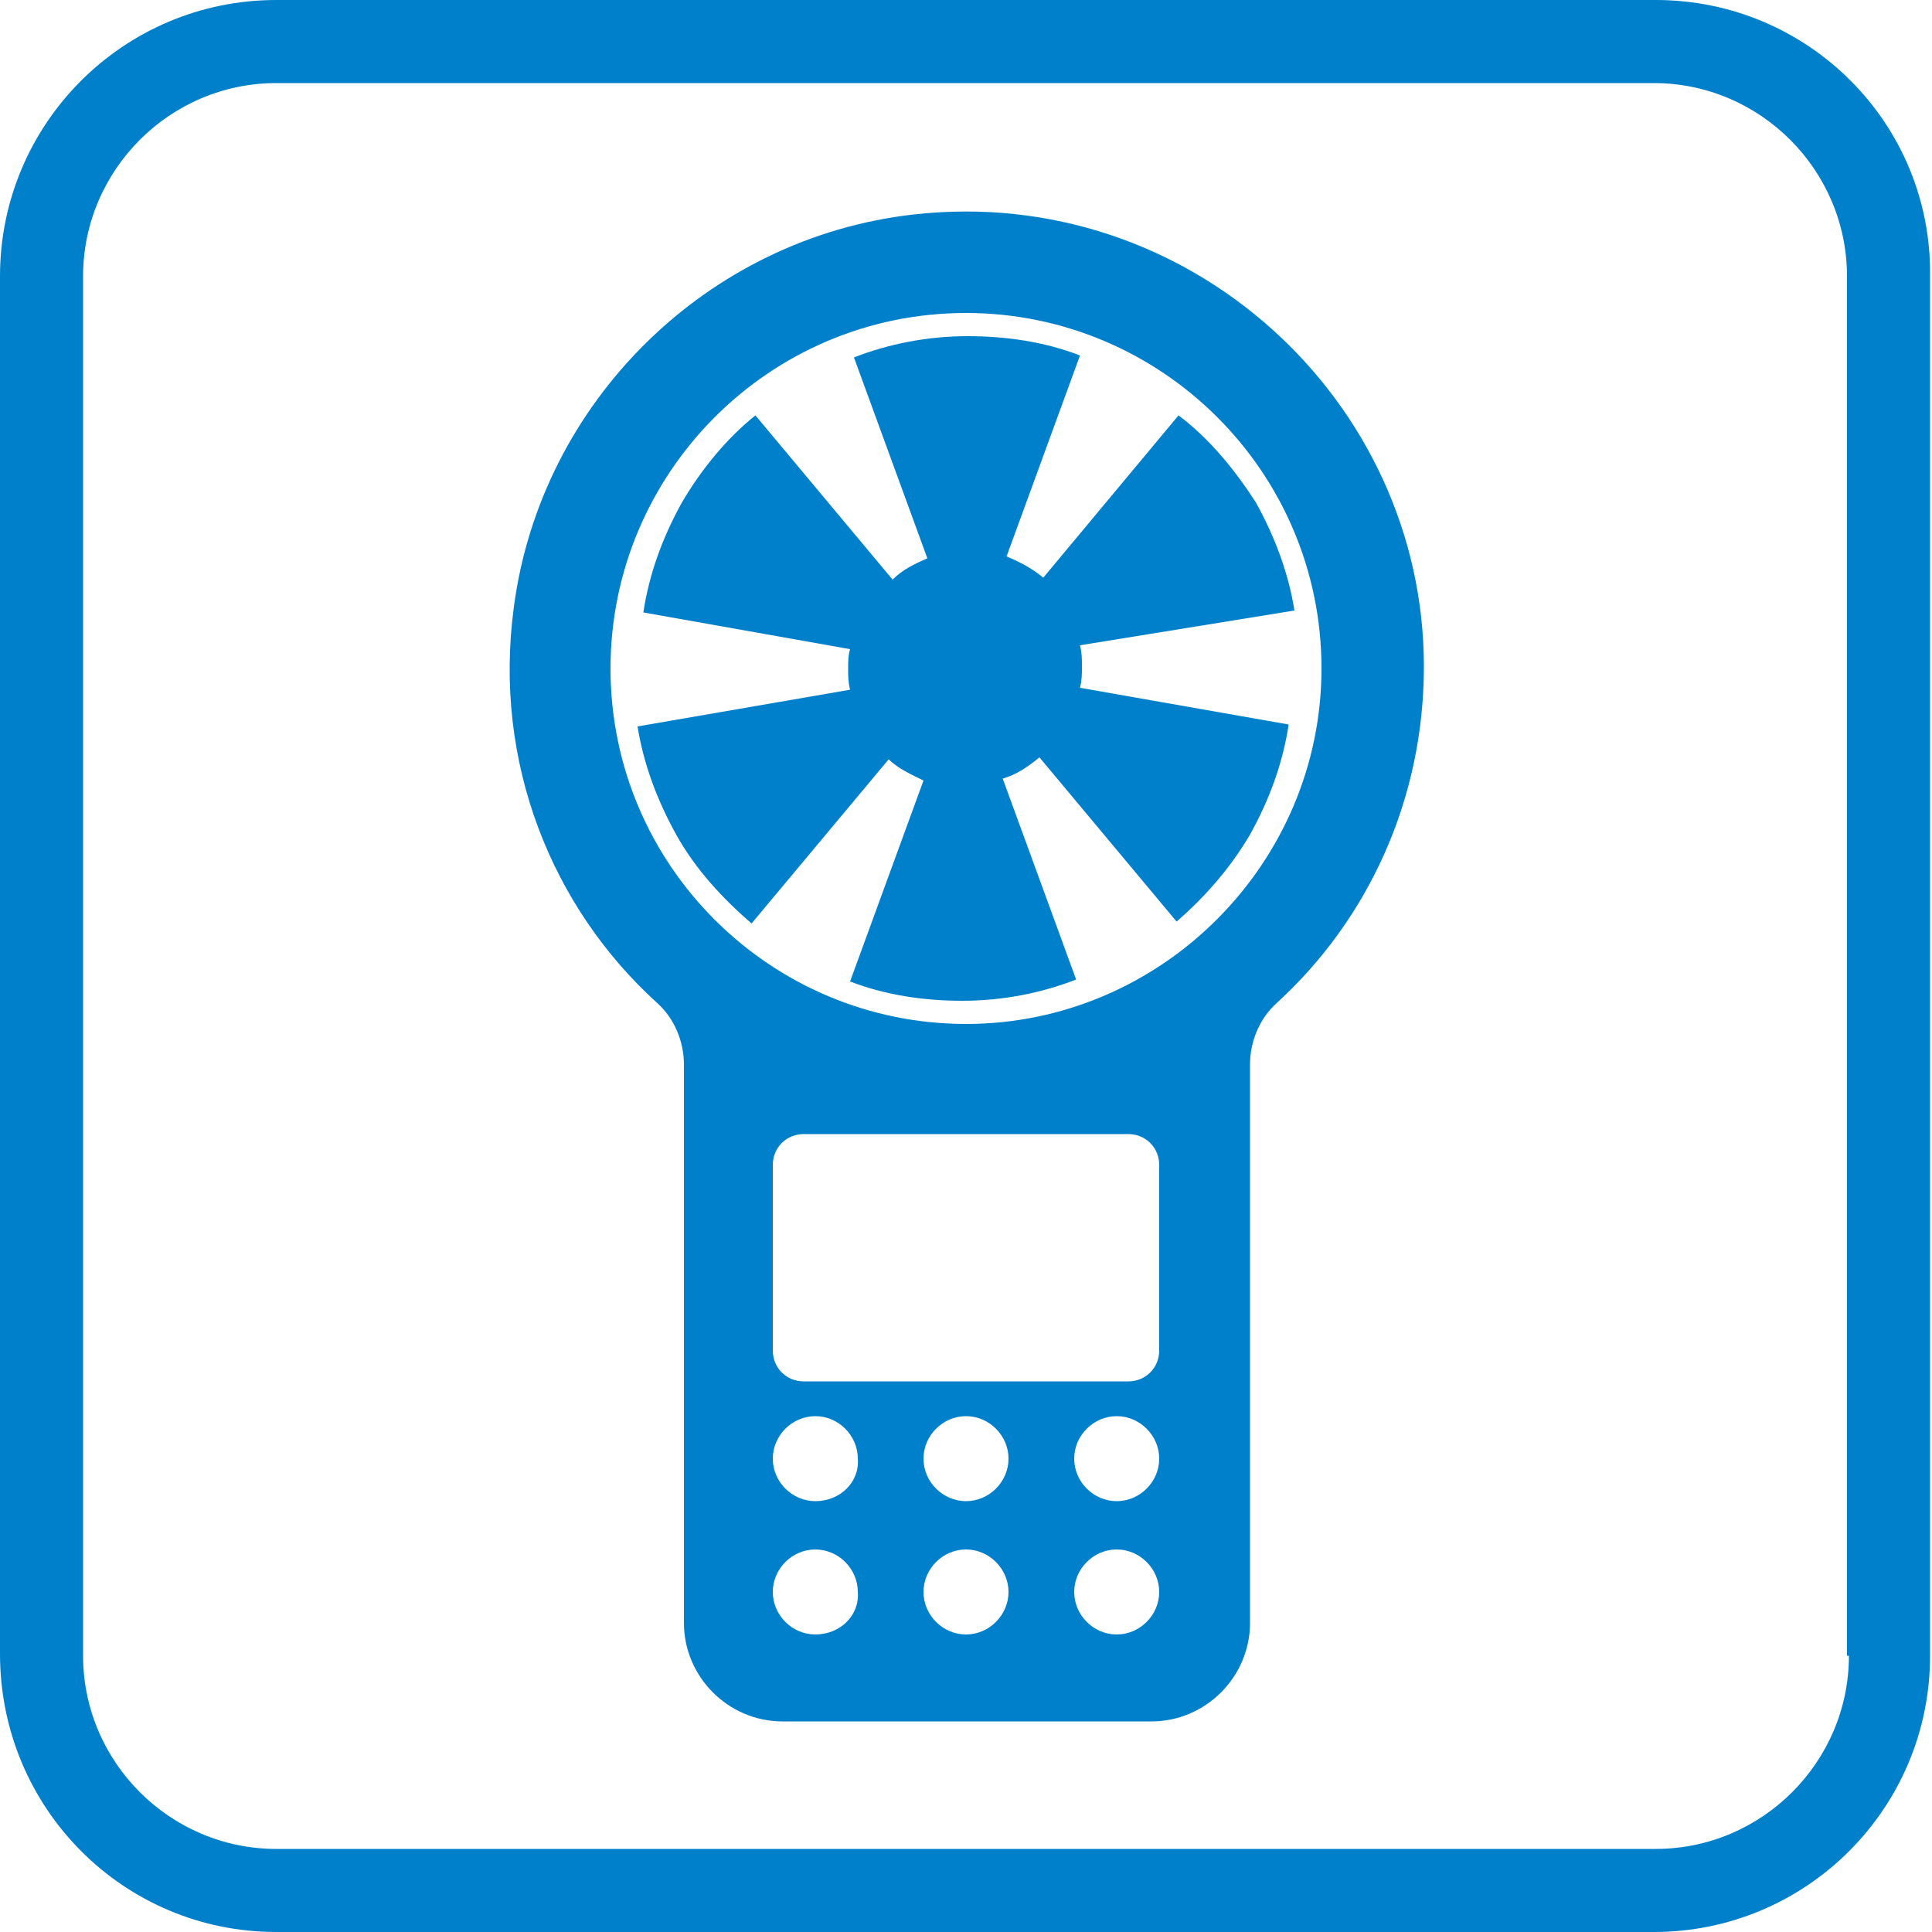
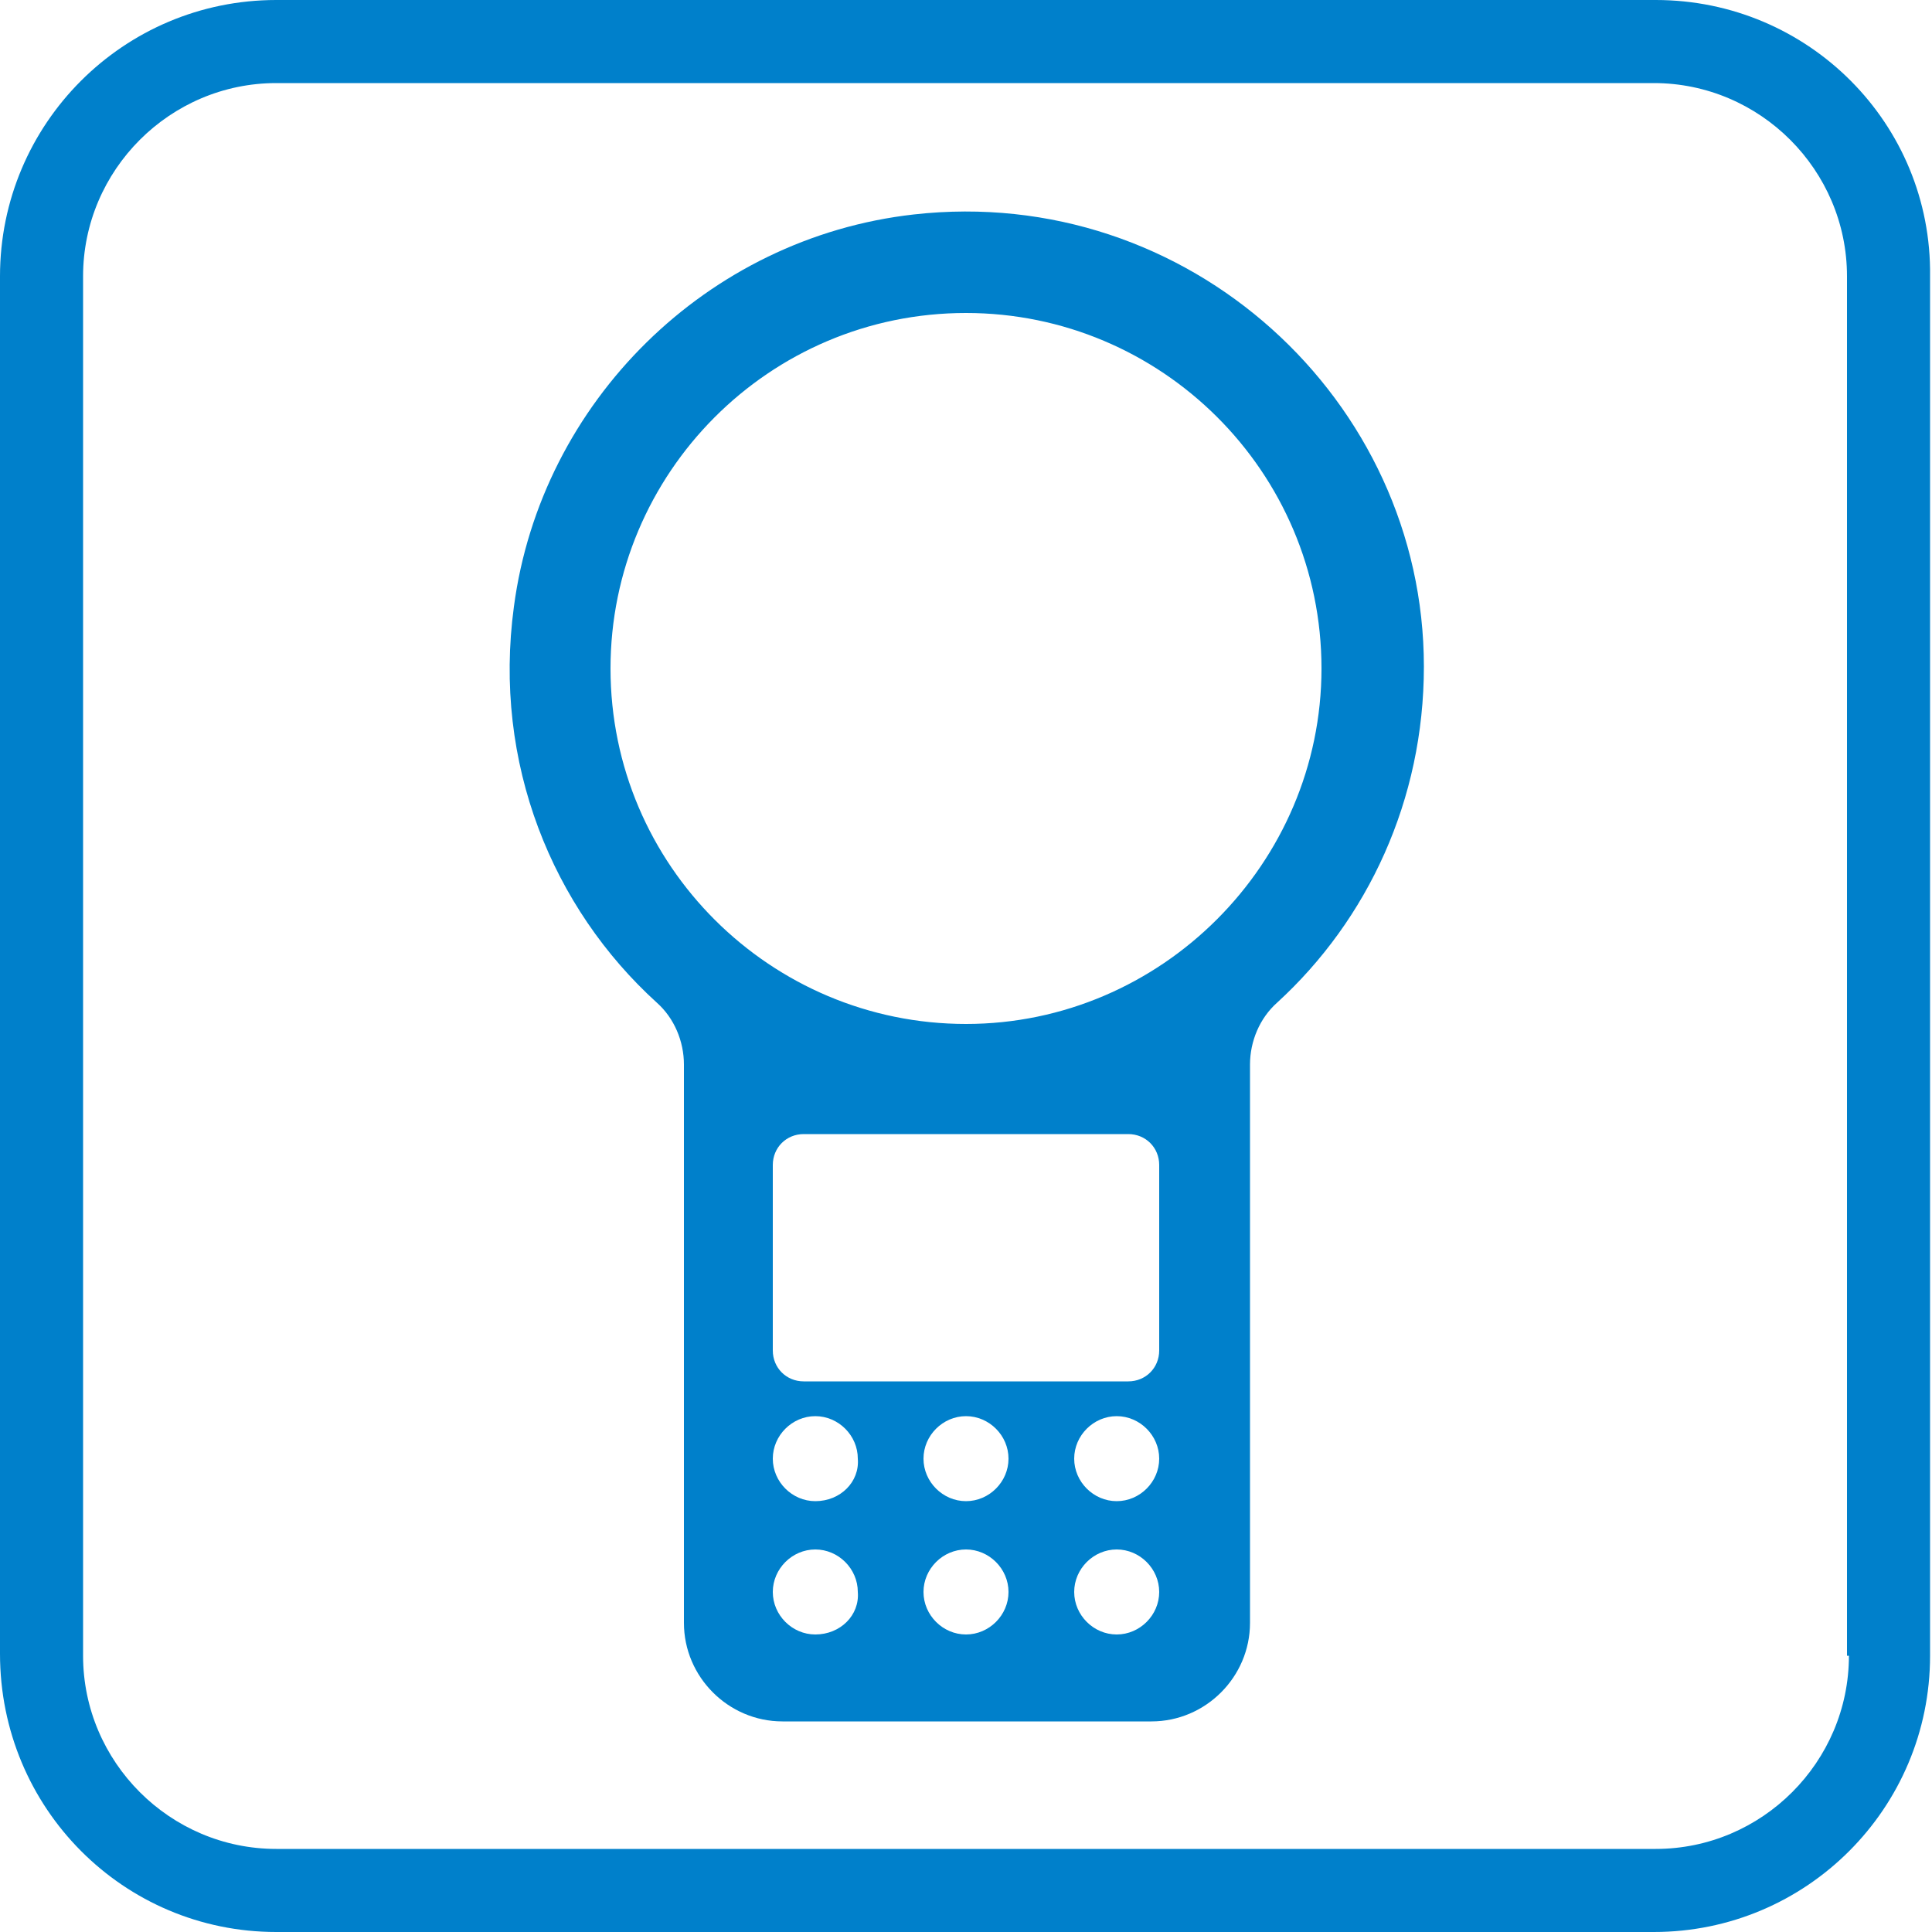
<svg xmlns="http://www.w3.org/2000/svg" version="1.1" id="レイヤー_1" x="0px" y="0px" viewBox="0 0 100 100" style="enable-background:new 0 0 100 100;" xml:space="preserve">
  <style type="text/css">
	.st0{fill:#0080CB;}
</style>
  <g>
    <path class="st0" d="M85.7,0H14.3C6.4,0,0,6.4,0,14.3v71.3C0,93.6,6.4,100,14.3,100h71.3c7.9,0,14.3-6.4,14.3-14.3V14.3   C100,6.4,93.6,0,85.7,0z M95.7,85.7c0,5.5-4.5,10-10,10H14.3c-5.5,0-10-4.5-10-10V14.3c0-5.5,4.5-10,10-10h71.3c5.5,0,10,4.5,10,10   V85.7z" />
    <path class="st0" d="M47.3,11.1C36.6,12.3,28,20.8,26.6,31.4c-1.1,8.1,2,15.6,7.4,20.5c0.9,0.8,1.4,2,1.4,3.2V84   c0,2.8,2.3,5.1,5.1,5.1h19.1c2.8,0,5.1-2.3,5.1-5.1V55.1c0-1.2,0.5-2.4,1.4-3.2c4.7-4.3,7.6-10.5,7.6-17.4   C73.7,20.7,61.5,9.5,47.3,11.1z M42.2,84.6c-1.2,0-2.2-1-2.2-2.2c0-1.2,1-2.2,2.2-2.2s2.2,1,2.2,2.2C44.5,83.6,43.5,84.6,42.2,84.6   z M42.2,77.7c-1.2,0-2.2-1-2.2-2.2c0-1.2,1-2.2,2.2-2.2s2.2,1,2.2,2.2C44.5,76.7,43.5,77.7,42.2,77.7z M50,84.6   c-1.2,0-2.2-1-2.2-2.2c0-1.2,1-2.2,2.2-2.2s2.2,1,2.2,2.2C52.2,83.6,51.2,84.6,50,84.6z M50,77.7c-1.2,0-2.2-1-2.2-2.2   c0-1.2,1-2.2,2.2-2.2s2.2,1,2.2,2.2C52.2,76.7,51.2,77.7,50,77.7z M57.8,84.6c-1.2,0-2.2-1-2.2-2.2c0-1.2,1-2.2,2.2-2.2   s2.2,1,2.2,2.2C60,83.6,59,84.6,57.8,84.6z M57.8,77.7c-1.2,0-2.2-1-2.2-2.2c0-1.2,1-2.2,2.2-2.2s2.2,1,2.2,2.2   C60,76.7,59,77.7,57.8,77.7z M60,69.9c0,0.9-0.7,1.6-1.6,1.6H41.6c-0.9,0-1.6-0.7-1.6-1.6v-9.6c0-0.9,0.7-1.6,1.6-1.6h16.8   c0.9,0,1.6,0.7,1.6,1.6V69.9z M50,53c-10.1,0-18.4-8.2-18.4-18.4c0-10.1,8.2-18.4,18.4-18.4c10.1,0,18.4,8.2,18.4,18.4   C68.4,44.7,60.1,53,50,53z" />
-     <path class="st0" d="M61,21.5L54,29.9c-0.6-0.5-1.2-0.8-1.9-1.1l3.8-10.4c-1.8-0.7-3.8-1-5.8-1c-2.1,0-4.1,0.4-5.9,1.1l3.8,10.4   c-0.7,0.3-1.3,0.6-1.8,1.1l-7.1-8.5c-1.5,1.2-2.8,2.8-3.8,4.5c-1,1.8-1.7,3.7-2,5.7L44,33.6c-0.1,0.3-0.1,0.7-0.1,1   c0,0.4,0,0.7,0.1,1.1l-11,1.9c0.3,1.9,1,3.8,2,5.6c1,1.8,2.4,3.3,3.9,4.6l7.1-8.5c0.5,0.5,1.2,0.8,1.8,1.1l-3.8,10.4   c1.8,0.7,3.8,1,5.8,1c2.1,0,4.1-0.4,5.9-1.1l-3.8-10.4c0.7-0.2,1.3-0.6,1.9-1.1l7.1,8.5c1.5-1.3,2.8-2.8,3.8-4.5   c1-1.8,1.7-3.7,2-5.7l-10.8-1.9c0.1-0.4,0.1-0.7,0.1-1.1c0-0.4,0-0.7-0.1-1.1L67,31.6c-0.3-1.9-1-3.8-2-5.6   C63.9,24.3,62.6,22.7,61,21.5z" />
  </g>
</svg>